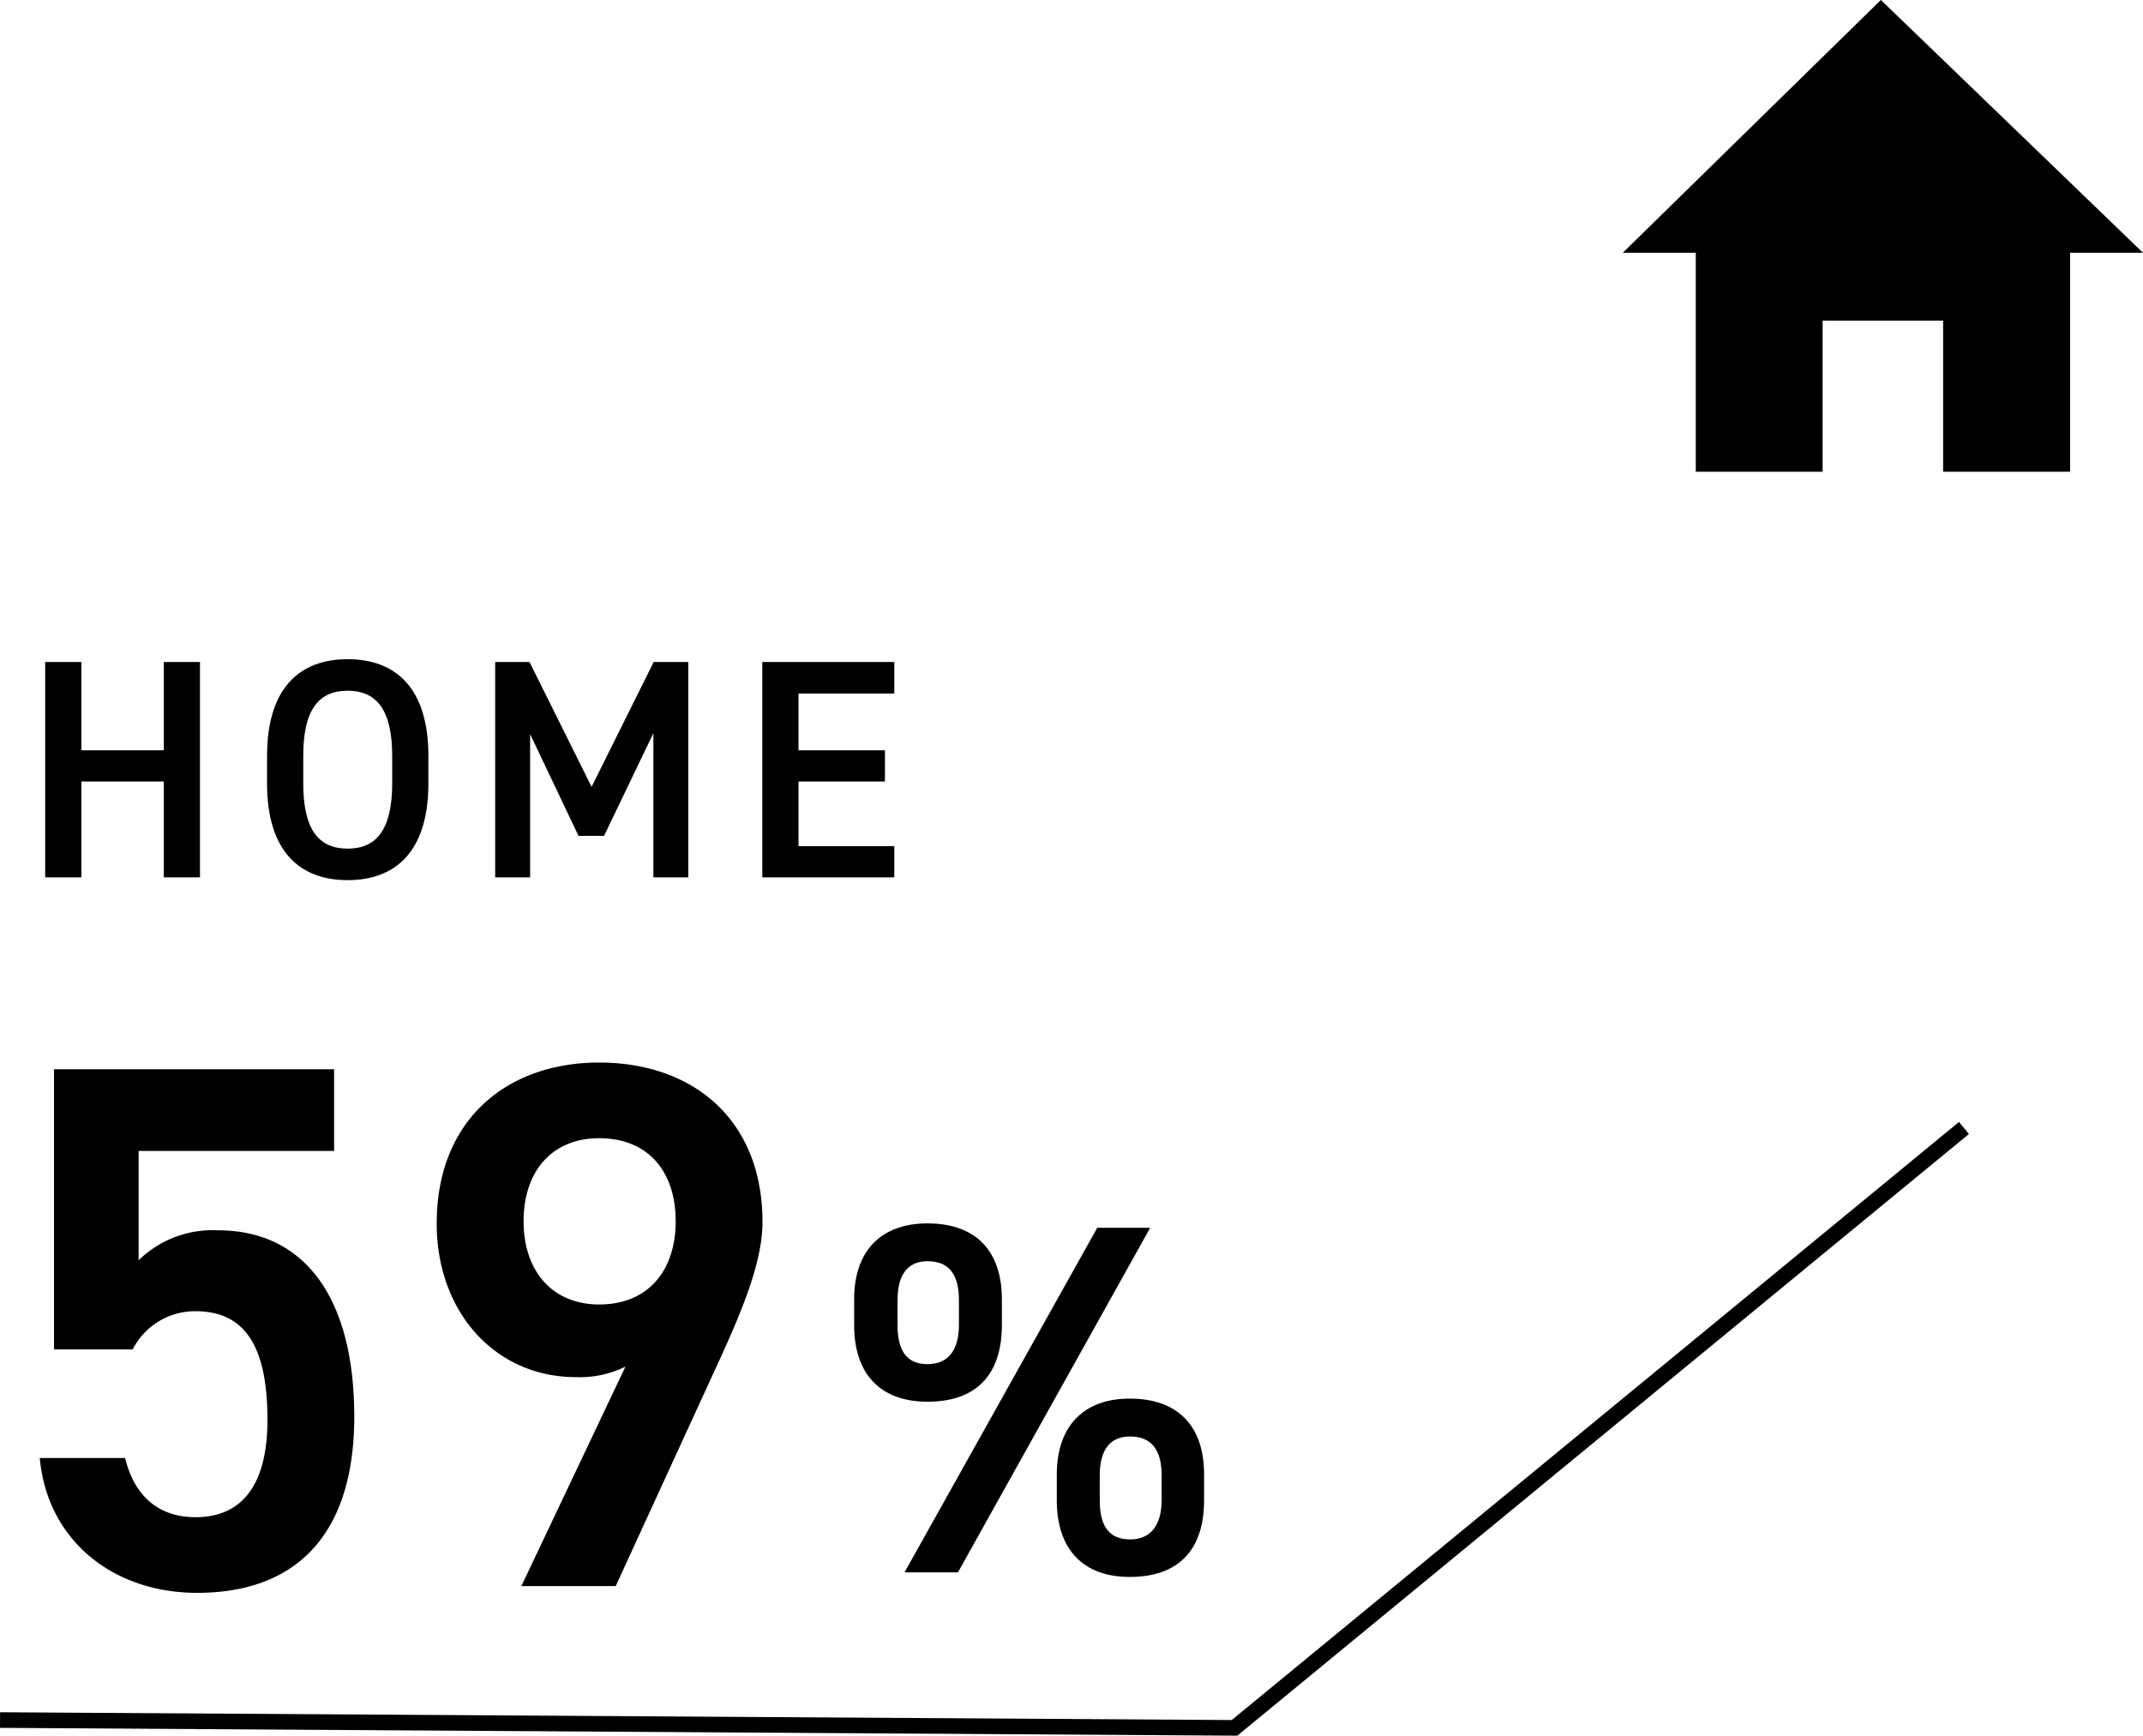
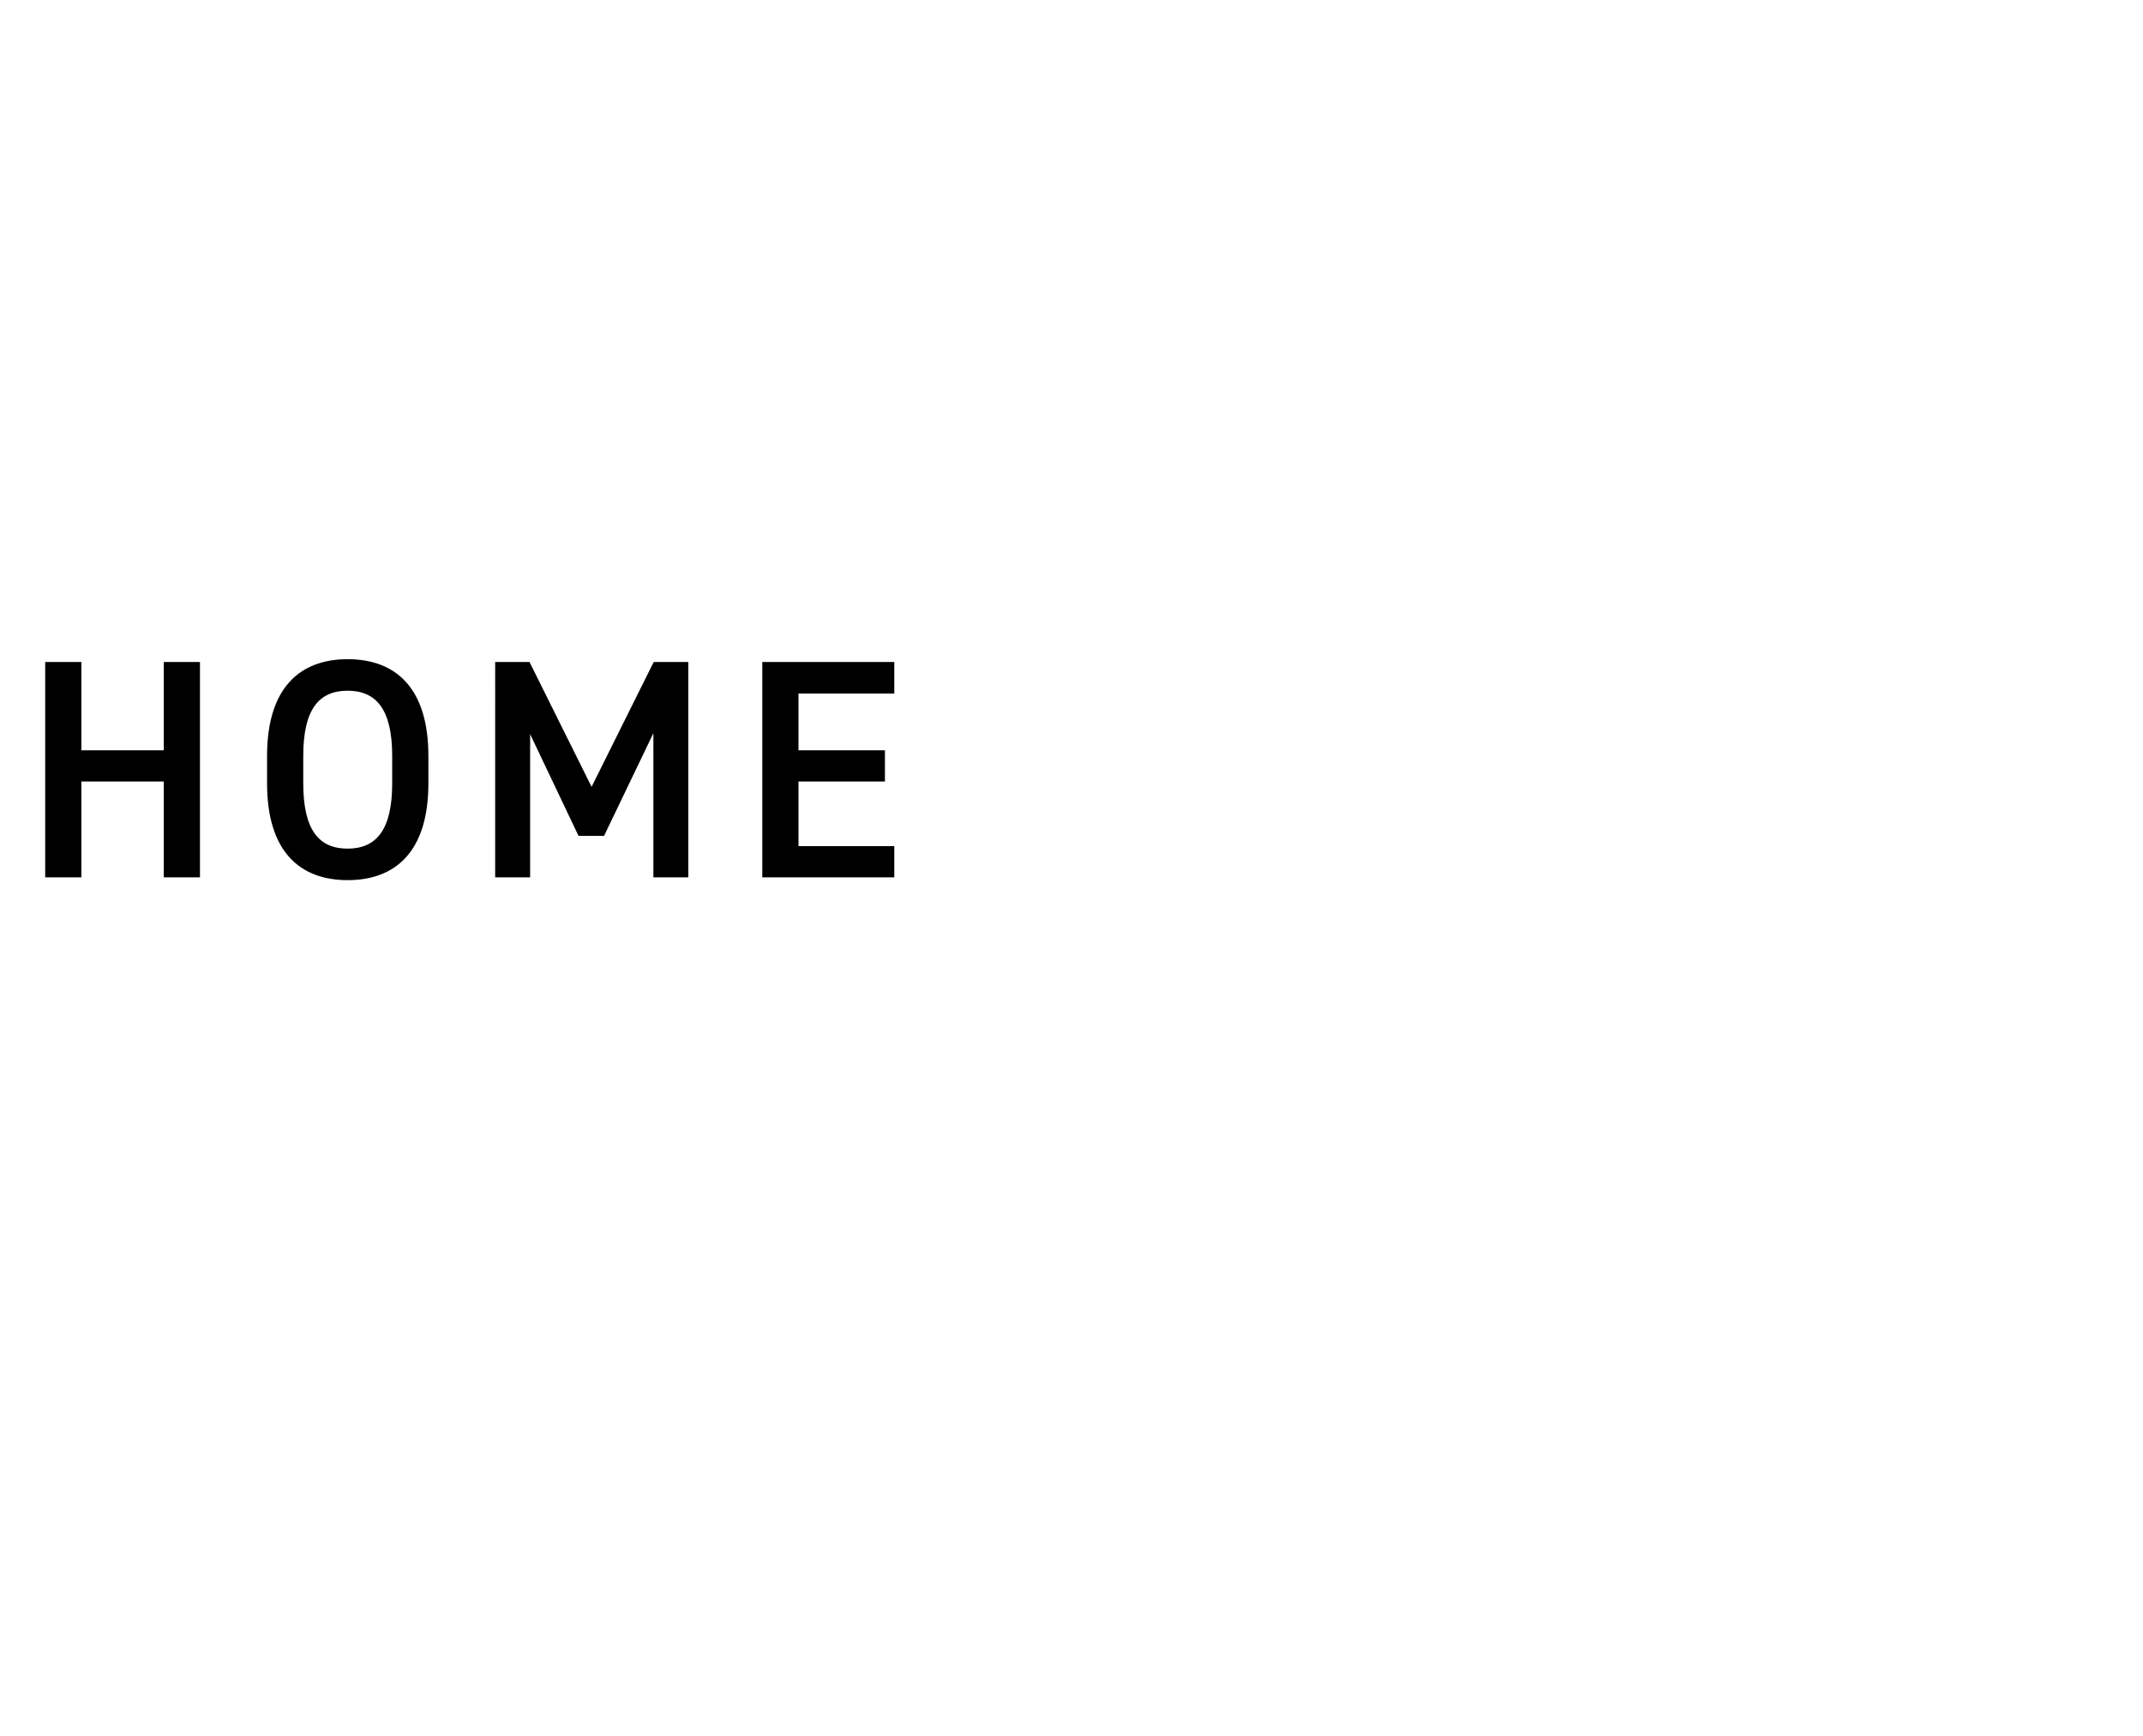
<svg xmlns="http://www.w3.org/2000/svg" width="137.347" height="111.23" viewBox="0 0 137.347 111.23">
  <g id="sp-chart3-text2" transform="translate(-31.997 -4825.771)">
-     <path id="Path_115117" data-name="Path 115117" d="M194.028,144.894l-16.8-16.2-16.54,16.2h4.676v14.032h8.131v-9.683h7.723v9.683h8.138V144.894Z" transform="translate(-24.684 4697.075)" />
-     <path id="Path_122426" data-name="Path 122426" d="M16.32-22.08,3.968,0H7.392l12.32-22.08ZM23.168-6.272c0-3.136-1.7-4.864-4.768-4.864-2.944,0-4.672,1.76-4.672,4.864v1.664c0,3.1,1.664,4.9,4.672,4.9,3.392,0,4.768-2.016,4.768-4.9Zm-4.736,4.16c-1.44,0-1.952-.96-1.952-2.528V-6.208c0-1.664.672-2.5,1.952-2.5,1.312,0,2.016.8,2.016,2.5V-4.64C20.448-3.1,19.808-2.112,18.432-2.112ZM10.208-17.5c0-3.136-1.7-4.864-4.768-4.864-2.976,0-4.7,1.76-4.7,4.864v1.664c0,3.1,1.664,4.9,4.7,4.9,3.392,0,4.768-2.016,4.768-4.9ZM5.44-13.344c-1.408,0-1.92-.96-1.92-2.528V-17.44c0-1.664.672-2.5,1.92-2.5,1.344,0,2.016.8,2.016,2.5v1.568C7.456-14.336,6.848-13.344,5.44-13.344Z" transform="translate(86 4926.536)" />
-     <path id="Path_115119" data-name="Path 115119" d="M16,214.235l79.119.5,46.75-38.443" transform="translate(16 4721.765)" fill="none" stroke="#000" stroke-miterlimit="10" stroke-width="1" />
    <g id="Group_20929" data-name="Group 20929" transform="translate(33.373 4865.296)" style="isolation: isolate">
      <g id="Group_20754" data-name="Group 20754" transform="translate(0 0)">
        <g id="Group_20934" data-name="Group 20934">
          <path id="Path_122424" data-name="Path 122424" d="M3.84-13.8H1.52V0H3.84V-6.14H9.12V0h2.32V-13.8H9.12v5.66H3.84ZM26.08-6.02V-7.78c0-4.34-2.08-6.2-5.18-6.2-3.08,0-5.16,1.86-5.16,6.2v1.76c0,4.34,2.08,6.2,5.16,6.2C24,.18,26.08-1.68,26.08-6.02ZM18.06-7.78c0-2.98,1-4.18,2.84-4.18s2.86,1.2,2.86,4.18v1.76c0,2.98-1.02,4.18-2.86,4.18s-2.84-1.2-2.84-4.18Zm14.5-6.02h-2.2V0H32.6V-9.18l3.1,6.52h1.64L40.5-9.24V0h2.24V-13.8H40.52l-3.98,8Zm14.92,0V0h8.46V-2H49.8V-6.14h5.54v-2H49.8v-3.64h6.14V-13.8Z" transform="translate(0 16.699)" />
        </g>
      </g>
    </g>
    <g id="Group_20930" data-name="Group 20930" transform="translate(32.002 4890.821)" style="isolation: isolate">
      <g id="Group_20757" data-name="Group 20757" transform="translate(0 0)">
        <g id="Group_20932" data-name="Group 20932">
-           <path id="Path_122425" data-name="Path 122425" d="M12.528-17.616c3.264,0,4.608,2.4,4.608,6.96,0,4.368-1.776,6.24-4.608,6.24-2.4,0-3.936-1.392-4.512-3.792H2.544c.48,5.28,4.7,8.64,10.08,8.64C19.248.432,22.7-3.6,22.7-10.848c0-7.68-3.216-11.952-8.736-11.952A6.78,6.78,0,0,0,8.88-20.88v-7.008H21.408V-33.12H3.456v17.952H8.5A4.478,4.478,0,0,1,12.528-17.616ZM33.408,0h6.048l6.72-14.64c1.488-3.264,2.688-6.24,2.688-8.688,0-6.624-4.512-10.224-10.464-10.224-5.9,0-10.416,3.648-10.416,10.32,0,5.664,3.744,9.84,8.928,9.84a6.618,6.618,0,0,0,3.168-.672ZM43.3-23.376c0,3.168-1.776,5.328-4.9,5.328-3.024,0-4.848-2.16-4.848-5.328,0-3.216,1.824-5.328,4.848-5.328C41.52-28.7,43.3-26.592,43.3-23.376Z" transform="translate(0 36.595)" />
-         </g>
+           </g>
      </g>
    </g>
  </g>
</svg>